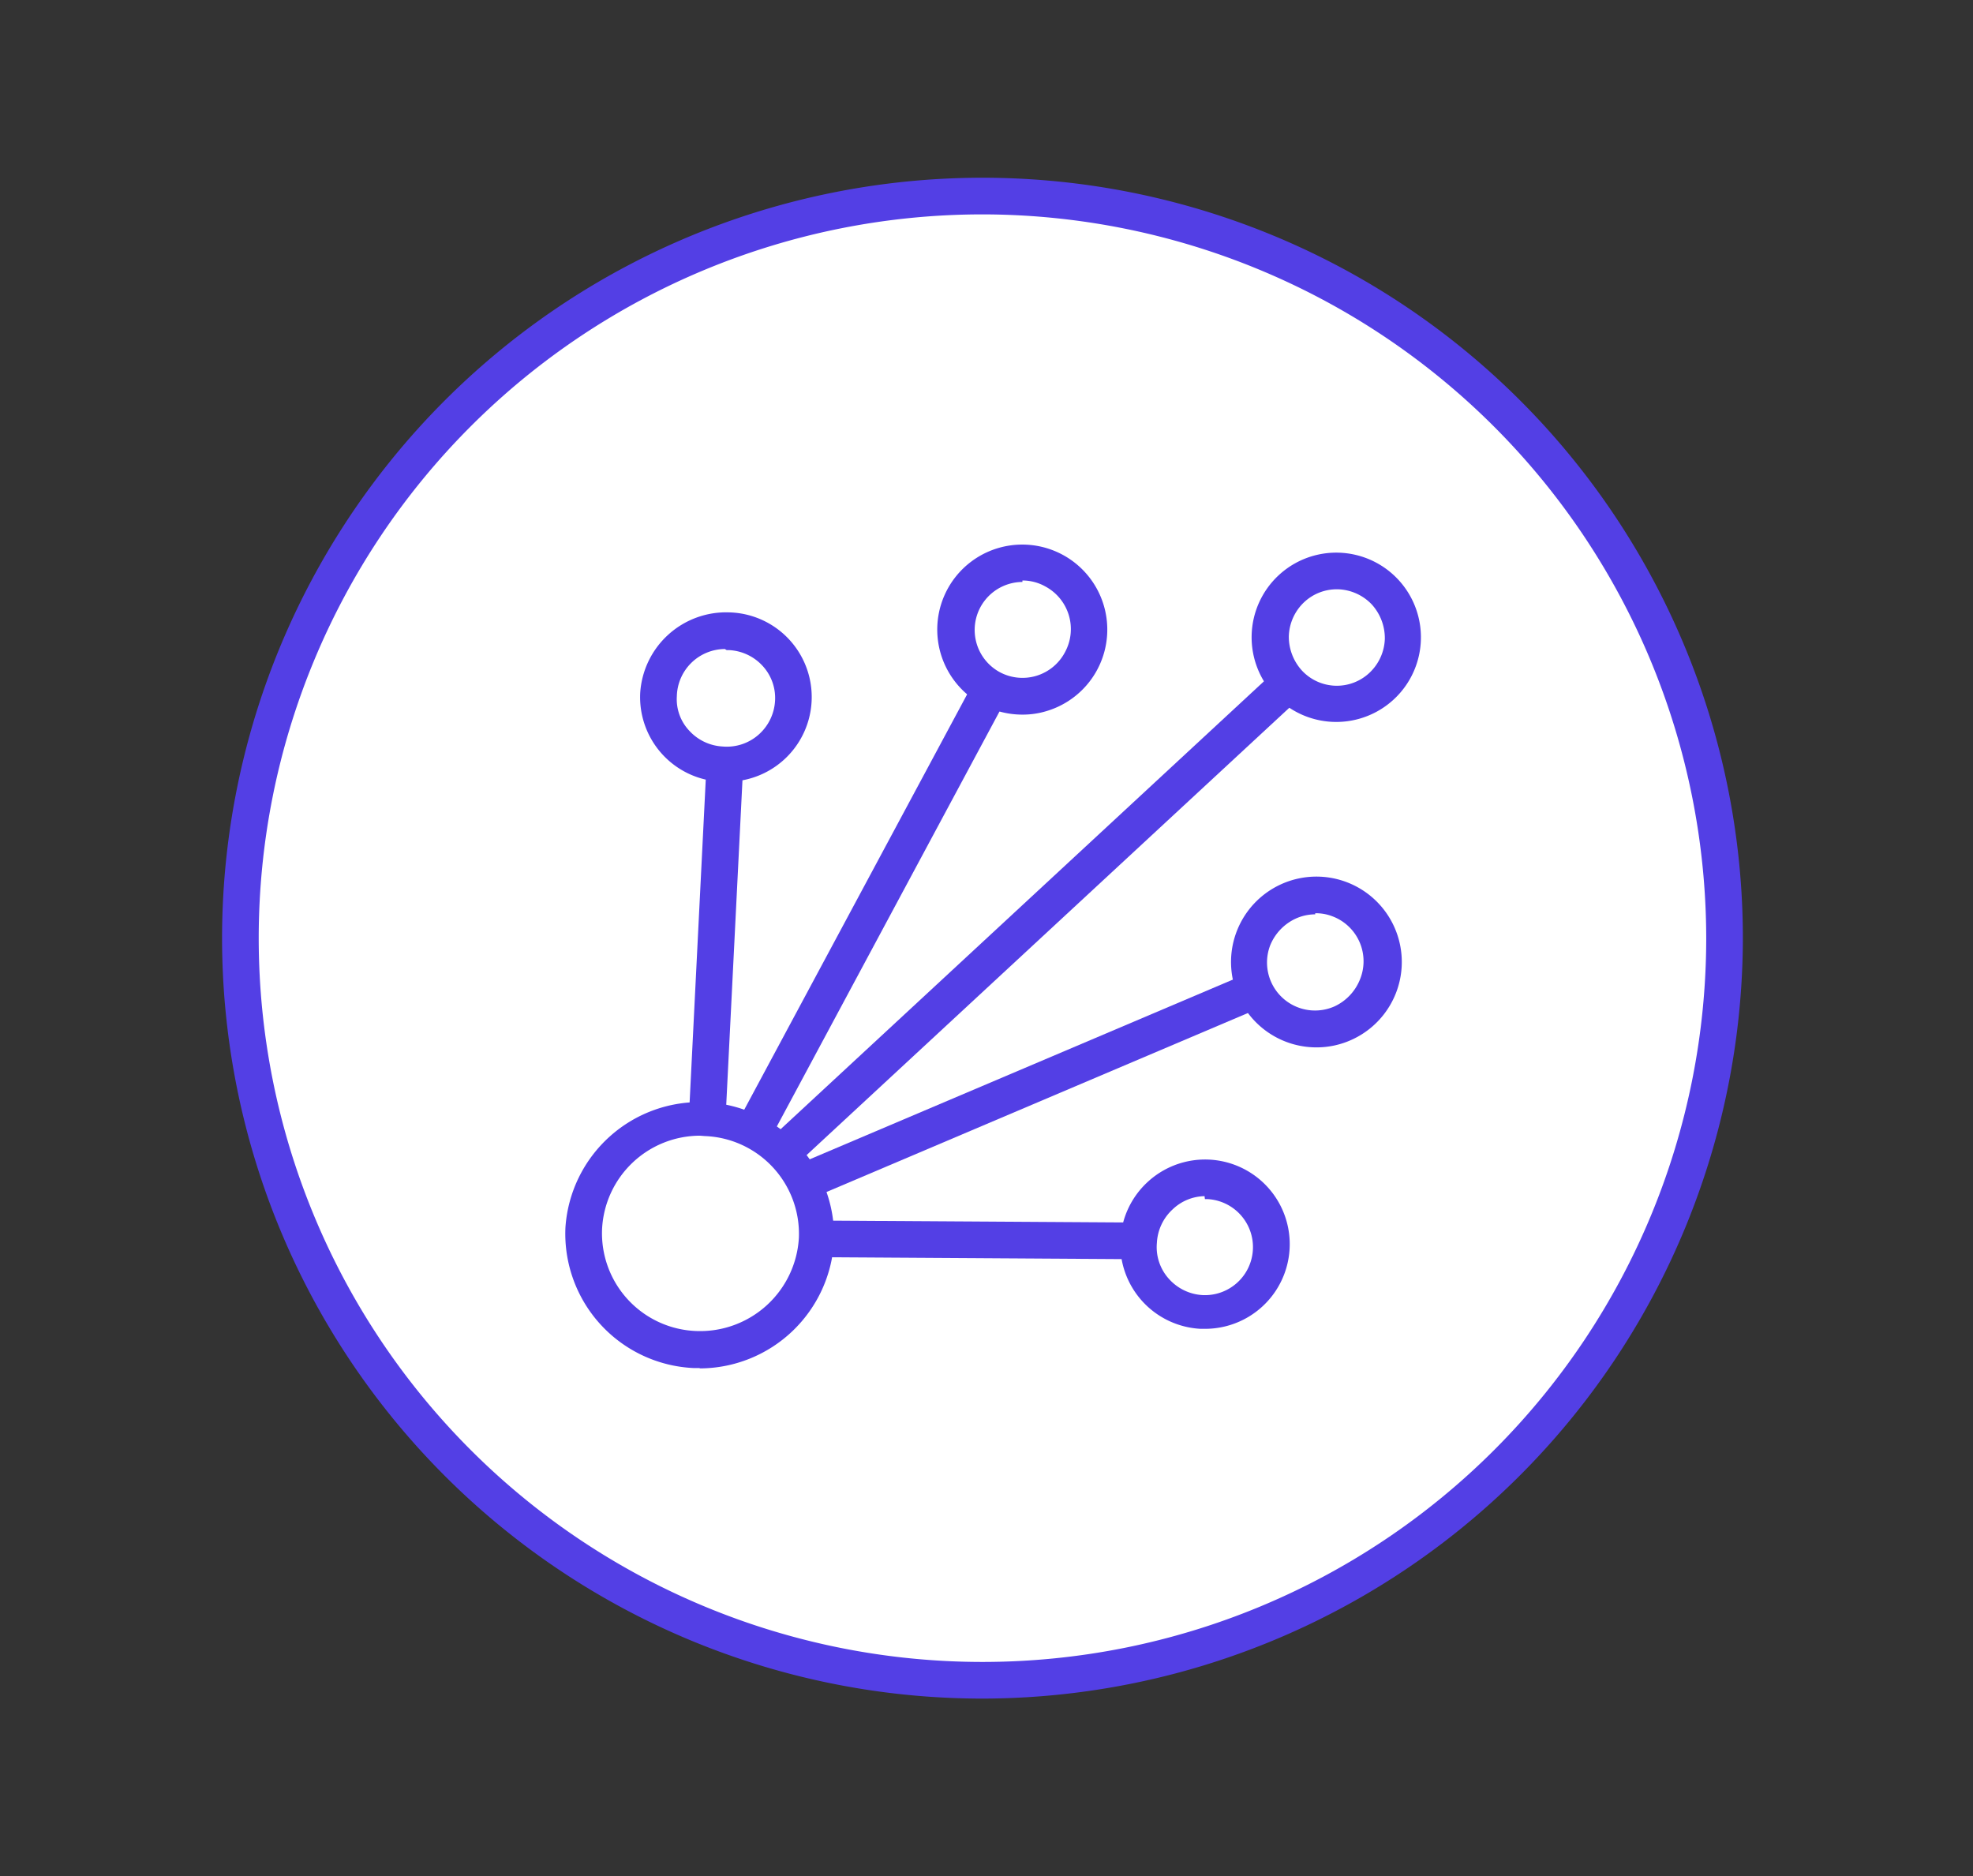
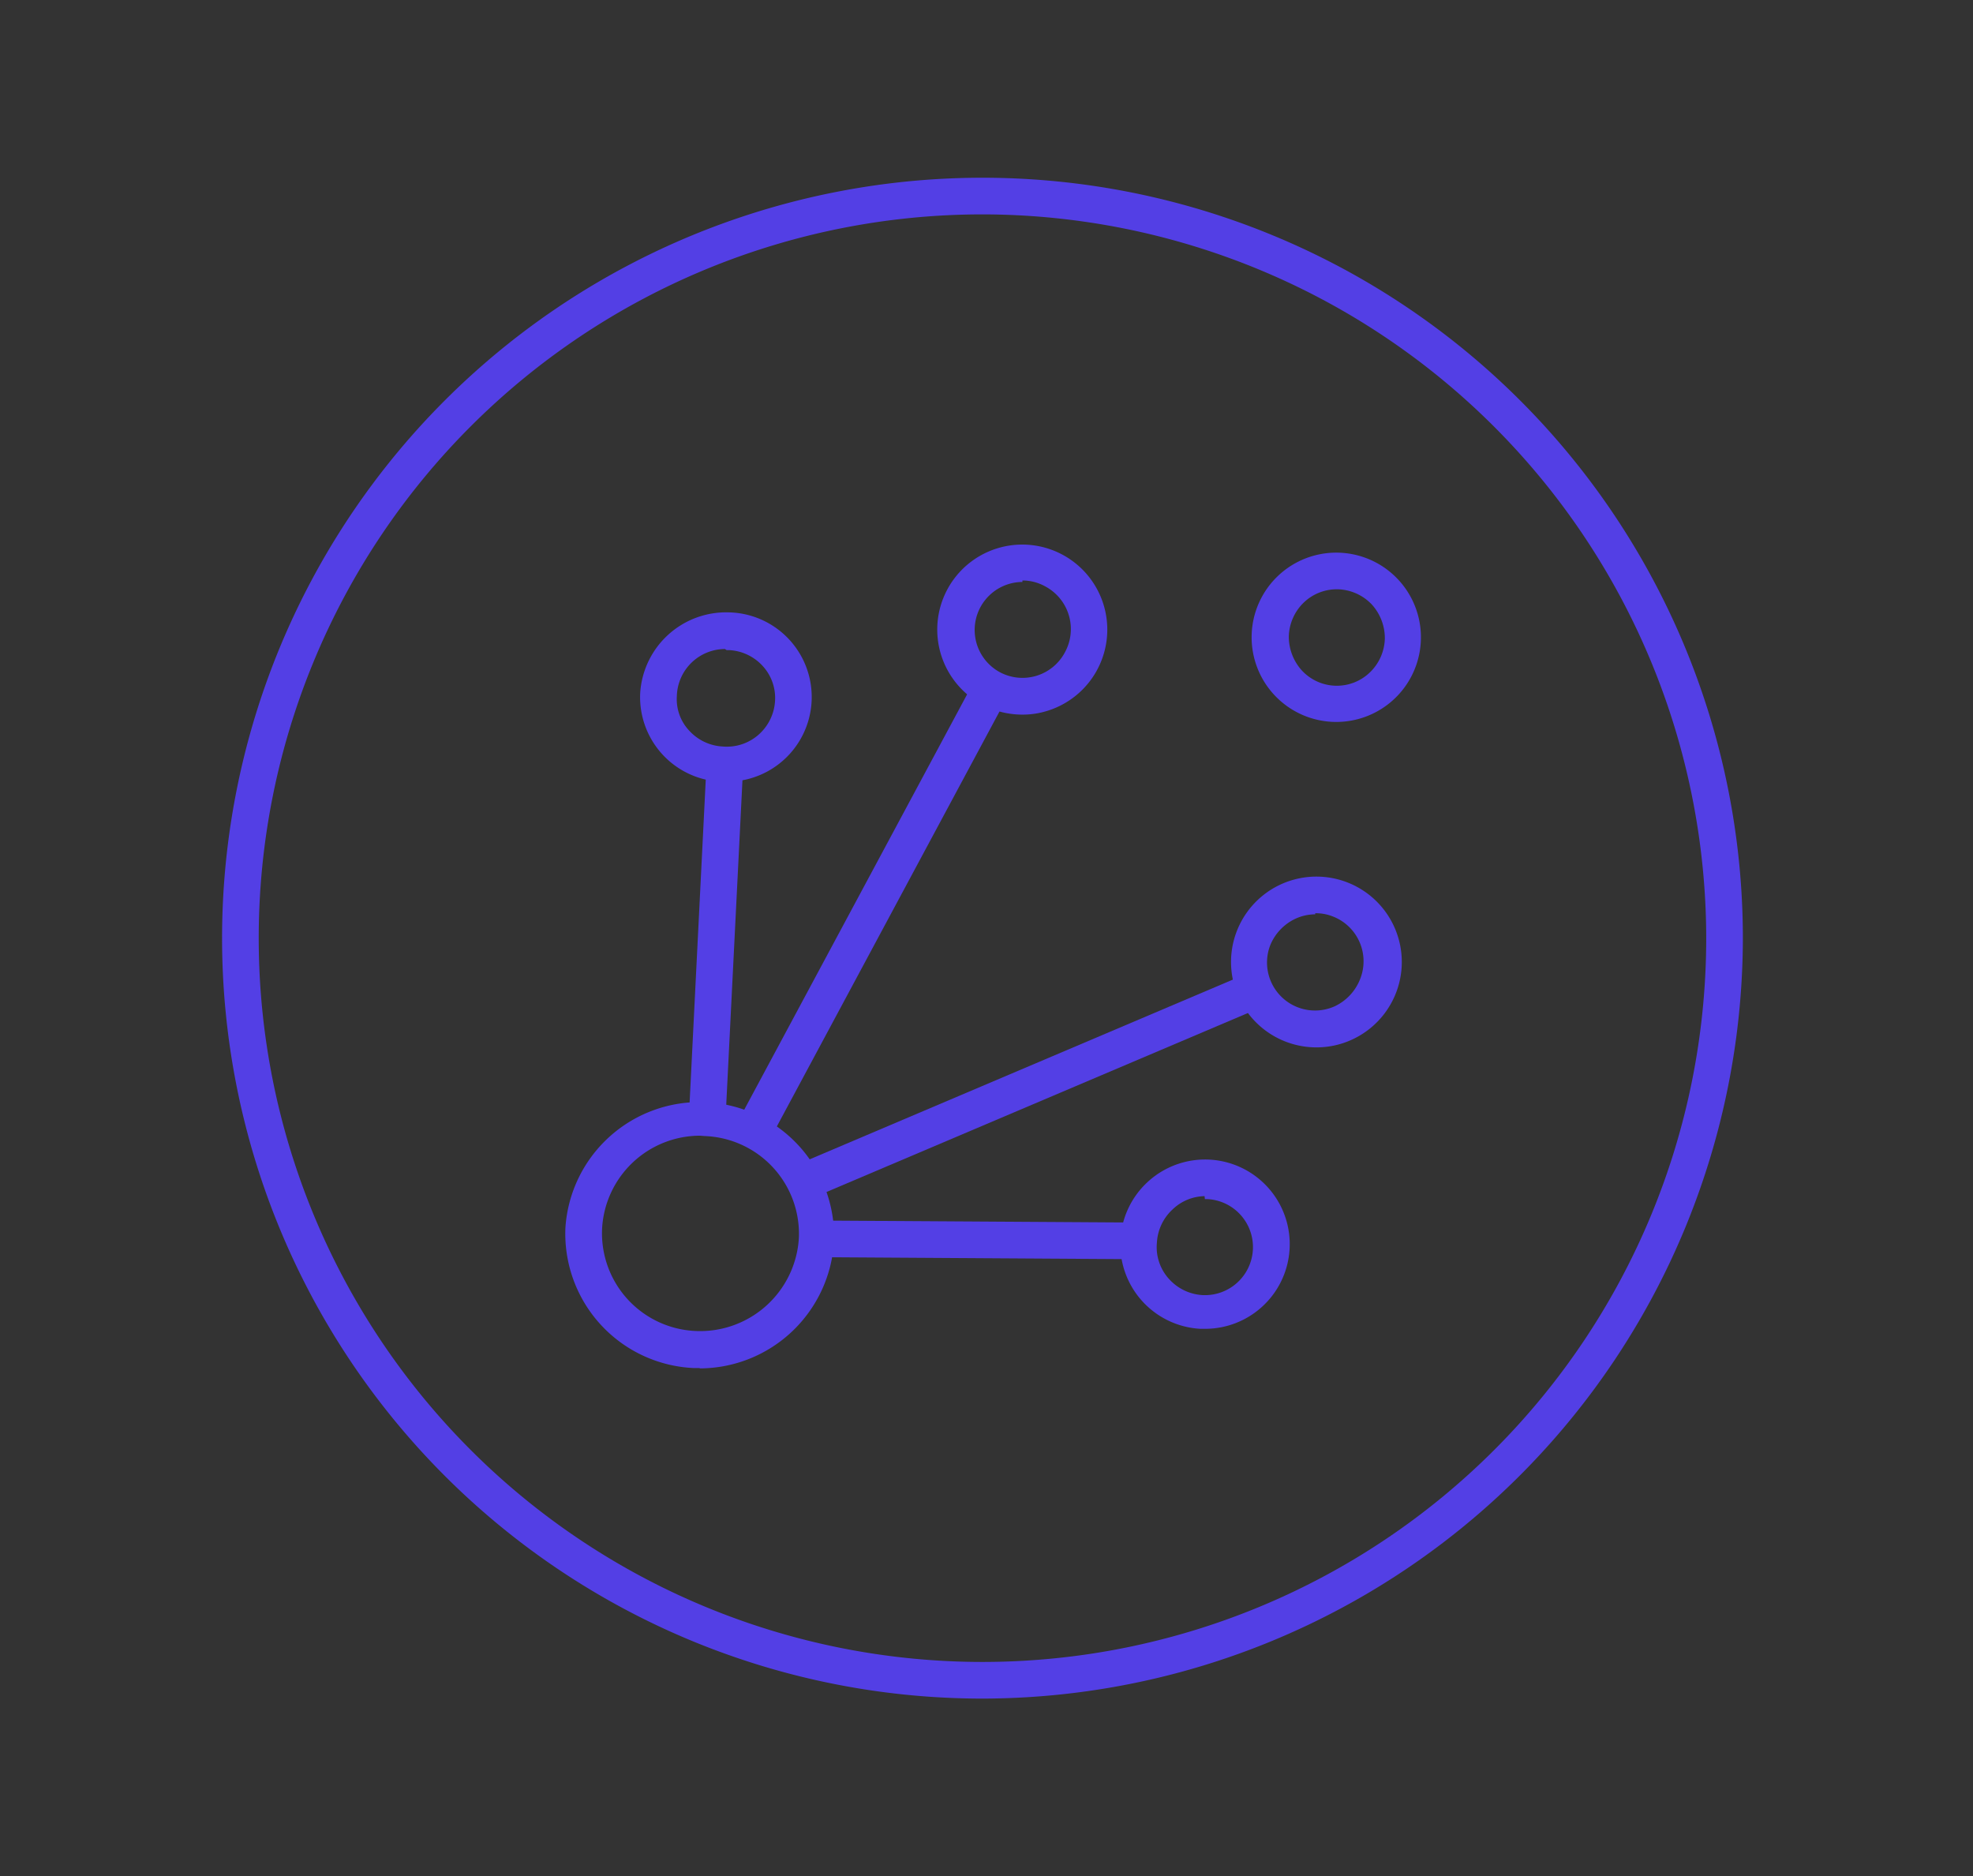
<svg xmlns="http://www.w3.org/2000/svg" id="a" viewBox="0 0 53.84 51.2">
  <rect x="0" y="0" width="53.84" height="51.2" fill="#333333" stroke="none" />
  <defs>
    <style>.cls-1{fill:#fff;}.cls-2{fill:#533fe5;}</style>
  </defs>
-   <circle class="cls-1" cx="26.81" cy="25.6" r="20.25" />
  <path class="cls-2" d="M26.81,46.35A20.75,20.75,0,1,1,47.56,25.6,20.78,20.78,0,0,1,26.81,46.35Zm0-40.5A19.75,19.75,0,1,0,46.56,25.6,19.77,19.77,0,0,0,26.81,5.85Z" />
  <path class="cls-2" d="M19.1,37.33h-.18a3.67,3.67,0,0,1-3.49-3.84,3.67,3.67,0,0,1,7.33.35h0a3.68,3.68,0,0,1-3.67,3.5Zm0-6.34a2.68,2.68,0,0,0-2.67,2.54A2.67,2.67,0,0,0,19,36.32a2.7,2.7,0,0,0,2.8-2.54A2.67,2.67,0,0,0,19.23,31Z" />
  <path class="cls-2" d="M19.78,21.33h-.11a2.31,2.31,0,0,1-2.2-2.42,2.35,2.35,0,0,1,2.42-2.2,2.31,2.31,0,0,1-.1,4.62Zm0-3.62A1.32,1.32,0,0,0,18.47,19a1.25,1.25,0,0,0,.34.94,1.33,1.33,0,0,0,.91.43,1.31,1.31,0,0,0,1-.34,1.33,1.33,0,0,0,.43-.91h0a1.29,1.29,0,0,0-.34-.95,1.33,1.33,0,0,0-.91-.43h-.07Z" />
  <rect class="cls-2" x="14.71" y="25.08" width="9.51" height="1" transform="matrix(0.05, -1, 1, 0.05, -7.01, 43.8)" />
  <path class="cls-2" d="M27.9,19.5a2.32,2.32,0,1,1,.67-.1A2.22,2.22,0,0,1,27.9,19.5Zm0-3.62a1.31,1.31,0,0,0-.62,2.46,1.31,1.31,0,0,0,1.78-.54h0A1.32,1.32,0,0,0,28.52,16a1.27,1.27,0,0,0-.62-.16Z" />
  <rect class="cls-2" x="16.97" y="24.32" width="13.68" height="1" transform="translate(-9.32 34.06) rotate(-61.78)" />
  <path class="cls-2" d="M36.48,19.7a2.31,2.31,0,0,1-1.59-4,2.31,2.31,0,1,1,1.59,4Zm0-3.62a1.3,1.3,0,0,0-.9.36,1.33,1.33,0,0,0-.41.92,1.37,1.37,0,0,0,.36.94,1.3,1.3,0,0,0,1.85.05,1.33,1.33,0,0,0,.41-.92,1.37,1.37,0,0,0-.36-.94,1.33,1.33,0,0,0-.92-.41h0Z" />
-   <rect class="cls-2" x="18.85" y="24.54" width="18.83" height="1" transform="translate(-9.49 25.89) rotate(-42.82)" />
  <path class="cls-2" d="M35.89,28.58a2.33,2.33,0,1,1,1-.21A2.31,2.31,0,0,1,35.89,28.58Zm0-3.63a1.29,1.29,0,0,0-.54.12,1.37,1.37,0,0,0-.69.73,1.31,1.31,0,0,0,1.76,1.66h0a1.37,1.37,0,0,0,.69-.73A1.31,1.31,0,0,0,36.35,25a1.24,1.24,0,0,0-.46-.08Z" />
  <rect class="cls-2" x="21.34" y="29.14" width="13.44" height="1" transform="translate(-9.35 13.33) rotate(-23.01)" />
  <path class="cls-2" d="M32.87,36.26h-.11a2.31,2.31,0,0,1-1.45-4,2.31,2.31,0,1,1,1.56,4Zm0-3.62A1.29,1.29,0,0,0,32,33a1.33,1.33,0,0,0-.43.91,1.29,1.29,0,0,0,.34,1,1.33,1.33,0,0,0,.91.43h0a1.31,1.31,0,1,0,.12-2.62h-.06Z" />
  <rect class="cls-2" x="26.18" y="29.45" width="1" height="8.76" transform="translate(-7.31 60.3) rotate(-89.64)" />
</svg>